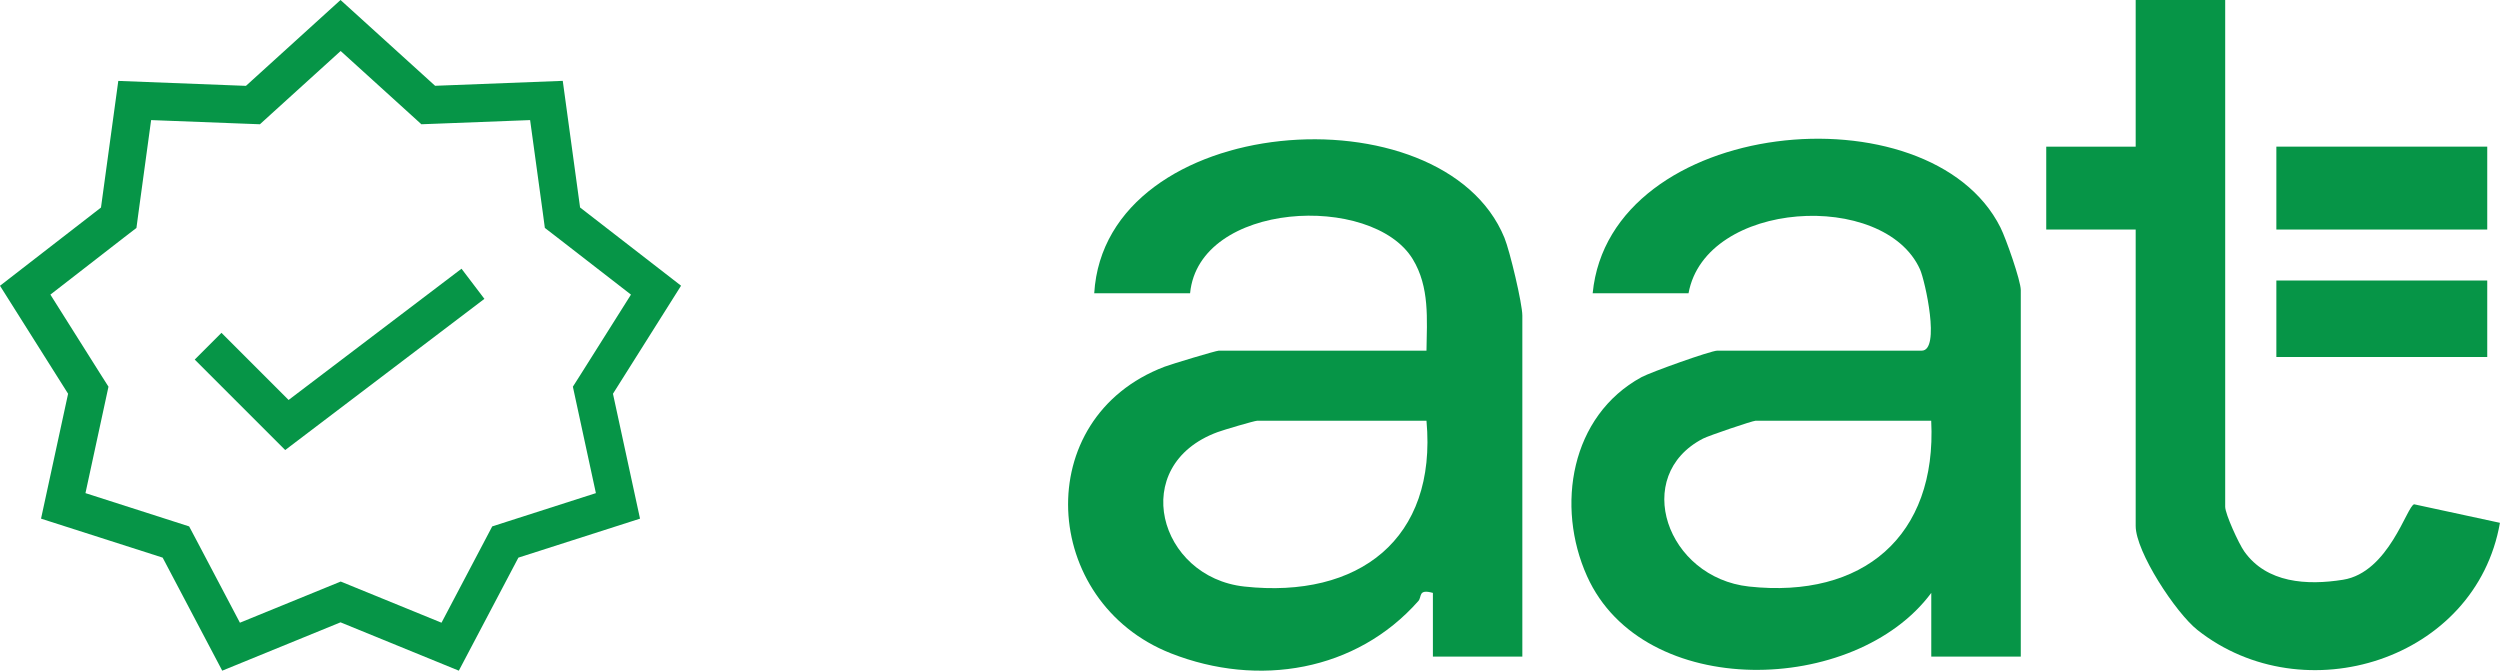
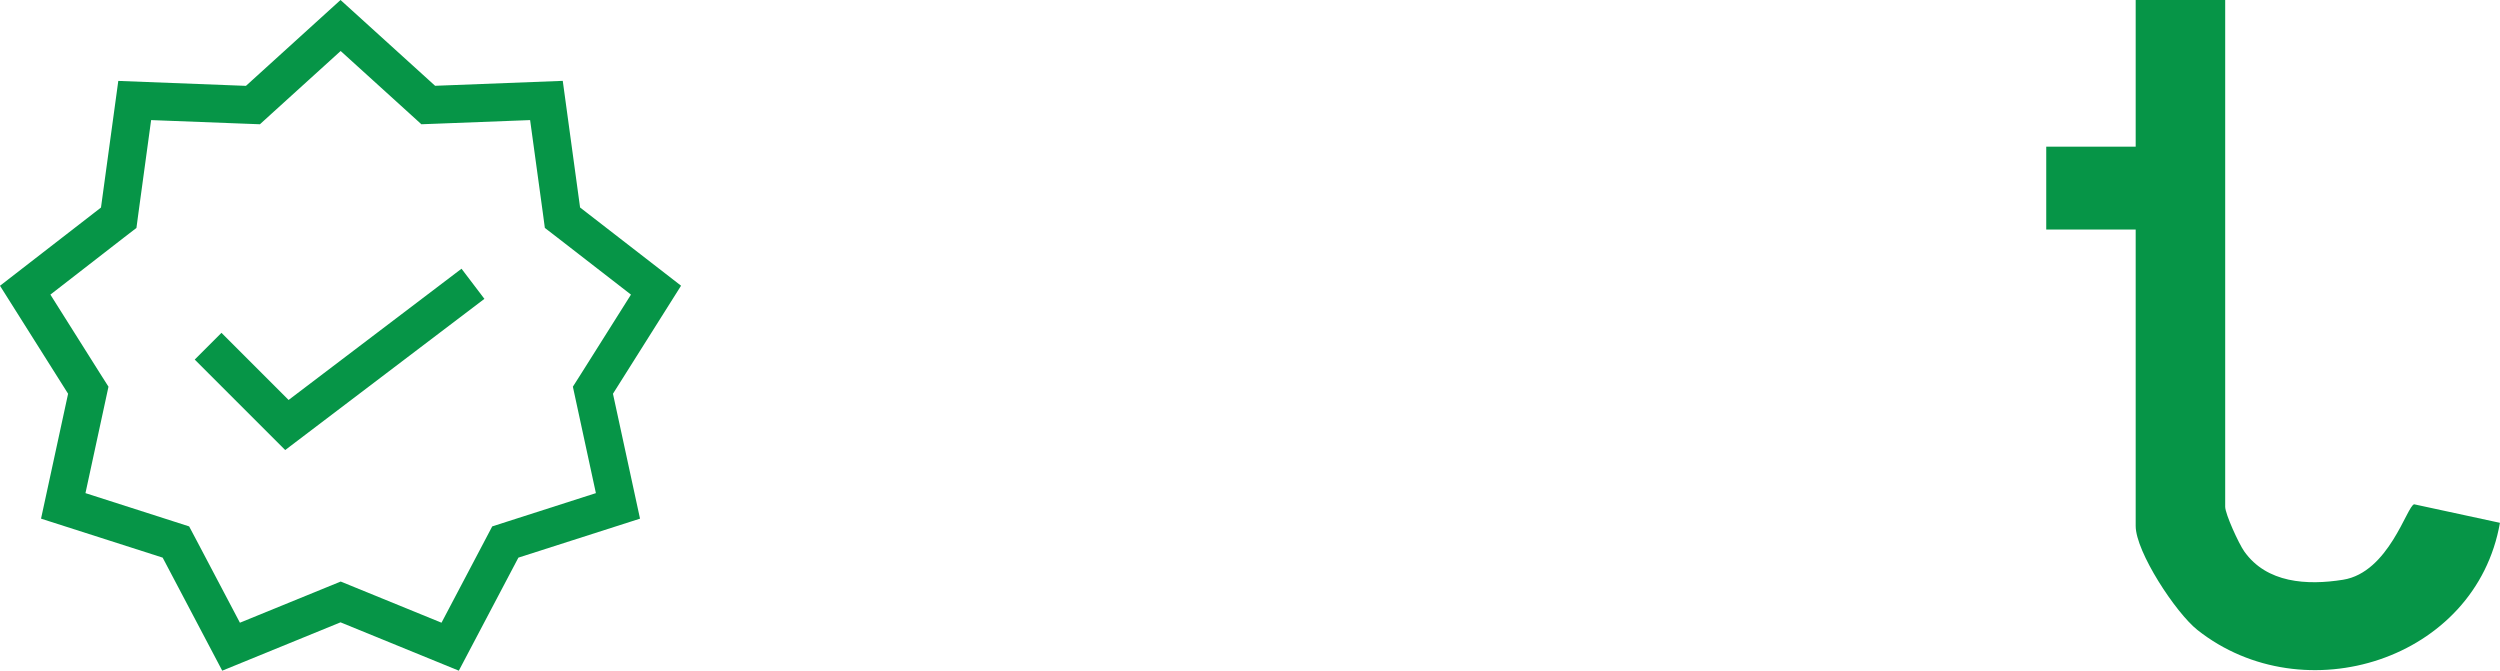
<svg xmlns="http://www.w3.org/2000/svg" id="Layer_2" data-name="Layer 2" viewBox="0 0 389.91 104.6">
  <defs>
    <style> .cls-1 { fill-rule: evenodd; } .cls-1, .cls-2 { fill: #069547; } </style>
  </defs>
  <g id="Layer_1-2" data-name="Layer 1">
    <g>
-       <path class="cls-2" d="M170.66,45.74c1.72-28.33,54.38-32.09,63.98-8.65.85,2.08,2.79,10.26,2.79,12.13v53.19h-13.95v-9.94c-2.35-.65-1.68.61-2.27,1.27-9.69,10.96-24.94,13.52-38.58,8.16-20.34-8-22.08-36.69-.99-44.71,1.06-.4,8.01-2.5,8.45-2.5h32.39c.07-4.88.51-9.92-2.14-14.27-6.32-10.36-33.34-9.05-34.73,5.32h-14.95ZM222.48,65.62h-26.41c-.4,0-5.29,1.44-6.19,1.78-14.04,5.2-9.17,22.63,4.2,24.08,17.8,1.93,30.07-7.36,28.4-25.85Z" />
-       <path class="cls-2" d="M315.16,102.41h-13.95v-9.94c-11.83,15.98-44.93,16.89-53.69-2.61-4.9-10.9-2.57-25,8.5-31.04,1.42-.77,10.82-4.13,11.81-4.13h31.89c2.96,0,.52-10.9-.26-12.66-5.57-12.44-33.46-10.85-36.11,3.71h-14.95c2.67-27.48,52.59-32.24,63.6-10.26.87,1.73,3.17,8.3,3.17,9.76v57.17ZM301.21,65.62h-27.41c-.45,0-7.27,2.31-8.18,2.78-11.21,5.79-5.69,21.68,7.17,23.08,17.73,1.92,29.32-7.82,28.41-25.86Z" />
      <path class="cls-2" d="M347.05,0v79.04c0,1.11,2.1,5.73,2.98,6.97,3.5,4.93,9.76,5.31,15.4,4.41,7.15-1.14,9.97-11.53,11.09-11.77l13.38,2.89c-3.74,21.43-30.58,29.83-47.17,16.72-3.39-2.68-9.64-12.2-9.64-16.23v-46.23h-13.95v-12.93h13.95V0h13.95Z" />
-       <rect class="cls-2" x="355.03" y="22.87" width="32.89" height="12.93" />
-       <rect class="cls-2" x="355.03" y="43.75" width="32.89" height="11.93" />
    </g>
    <path class="cls-1" d="M53.11,0l14.75,13.38,19.91-.77,2.7,19.75,15.75,12.2-10.62,16.85,4.22,19.48-18.97,6.08-9.29,17.63-18.45-7.54-18.45,7.54-9.29-17.63-18.97-6.08,4.22-19.48L0,44.57l15.75-12.2,2.7-19.75,19.91.77L53.11,0ZM53.11,7.97l-10.79,9.79-1.78,1.62-2.41-.09-14.56-.56-1.97,14.43-.32,2.39-1.91,1.47-11.51,8.93,7.77,12.33,1.29,2.03-.51,2.36-3.08,14.24,13.87,4.45,2.3.74,1.13,2.13,6.79,12.89,13.49-5.51,2.23-.91,2.23.91,13.49,5.51,6.79-12.89,1.12-2.13,2.3-.74,13.87-4.45-3.08-14.24-.51-2.36,1.29-2.03,7.77-12.33-11.52-8.93-1.91-1.47-.32-2.39-1.98-14.43-14.55.56-2.41.09-1.78-1.62-10.79-9.79ZM71.98,41.91l3.57,4.7-31.07,23.58-14.11-14.11,4.17-4.17,10.47,10.47,26.97-20.47h0Z" />
  </g>
</svg>